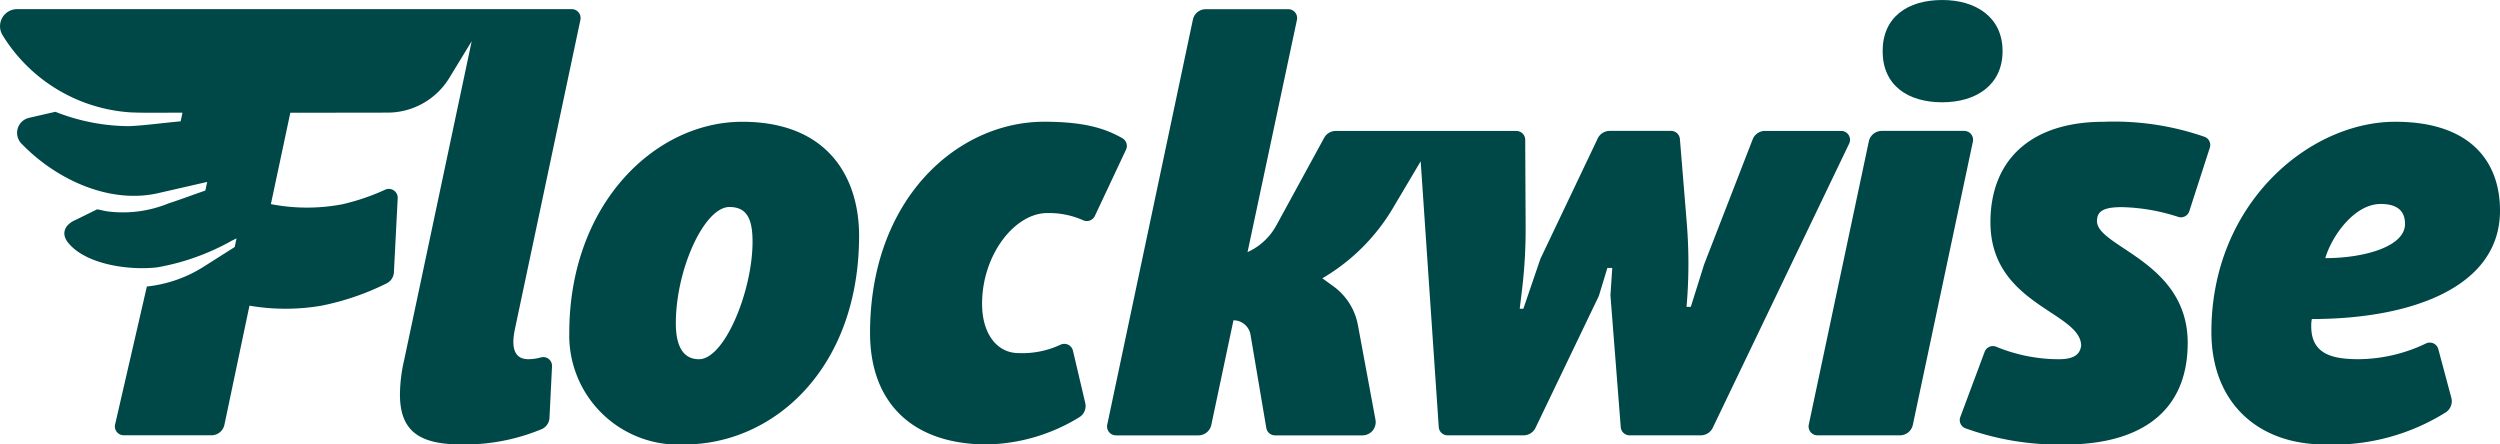
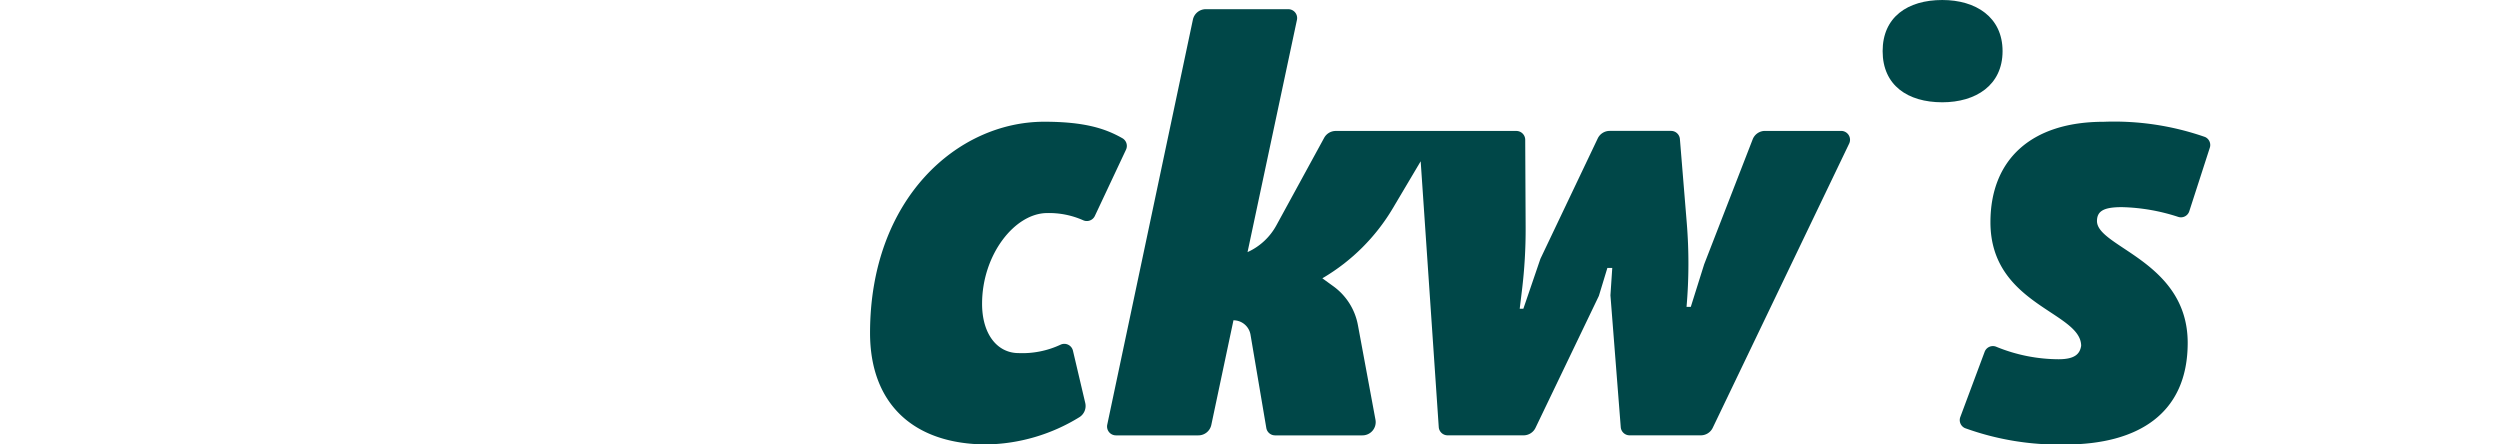
<svg xmlns="http://www.w3.org/2000/svg" width="197.293" height="35.076" viewBox="0 0 197.293 35.076">
  <g id="Group_30315" data-name="Group 30315" transform="translate(-509.481 -509.11)">
    <g id="Group_1" data-name="Group 1" transform="translate(578.144 509.11)">
      <path id="Path_1" data-name="Path 1" d="M726.62,538.01c-1.319-.748-2.937-1.3-6.17-1.3-6.823,0-13.742,6.054-13.742,16.673,0,5.525,3.363,8.793,9.225,8.793a14.408,14.408,0,0,0,7.279-2.14,1.043,1.043,0,0,0,.478-1.136l-.971-4.127a.7.7,0,0,0-.974-.47,7.116,7.116,0,0,1-3.313.665c-1.682,0-2.883-1.49-2.883-3.892,0-3.892,2.594-7.159,5.141-7.159a6.636,6.636,0,0,1,2.838.568.7.7,0,0,0,.919-.337l2.462-5.236A.7.7,0,0,0,726.62,538.01Z" transform="translate(-706.709 -527.103)" fill="#004748" />
      <path id="Path_2" data-name="Path 2" d="M818.378,520.79h-6.01a1.044,1.044,0,0,0-.974.666l-3.826,9.856-1.057,3.363h-.336a39.422,39.422,0,0,0,.017-6.633l-.541-6.614a.7.7,0,0,0-.694-.639h-4.85a1.044,1.044,0,0,0-.943.6l-4.521,9.495-1.346,3.94h-.288l.179-1.469a39.441,39.441,0,0,0,.289-4.96l-.033-6.908a.7.7,0,0,0-.7-.693H778.493a1.044,1.044,0,0,0-.917.544l-3.773,6.91a4.877,4.877,0,0,1-2.273,2.107l3.9-18.33a.7.7,0,0,0-.681-.841h-6.51a1.044,1.044,0,0,0-1.022.828l-6.759,31.965a.7.7,0,0,0,.681.84h6.511a1.045,1.045,0,0,0,1.022-.828l1.747-8.253a1.365,1.365,0,0,1,1.346,1.137l1.247,7.364a.7.7,0,0,0,.687.58h6.9a1.044,1.044,0,0,0,1.027-1.235l-1.386-7.47a4.873,4.873,0,0,0-1.93-3.056l-.876-.635.038-.022A15.667,15.667,0,0,0,783,526.887l2.194-3.7,1.426,20.978a.7.7,0,0,0,.695.649h6a1.044,1.044,0,0,0,.941-.592l5-10.411.672-2.21h.385l-.144,2.162.814,10.409a.7.7,0,0,0,.695.642H807.3a1.045,1.045,0,0,0,.942-.593l10.769-22.434A.7.7,0,0,0,818.378,520.79Z" transform="translate(-741.741 -510.459)" fill="#004748" />
-       <path id="Path_3" data-name="Path 3" d="M931.74,538.783h-6.511a1.044,1.044,0,0,0-1.021.828l-4.74,22.356a.7.7,0,0,0,.681.841h6.511a1.044,1.044,0,0,0,1.021-.828l4.74-22.356A.7.7,0,0,0,931.74,538.783Z" transform="translate(-845.388 -528.453)" fill="#004748" />
      <path id="Path_4" data-name="Path 4" d="M940.946,517.182c2.643,0,4.757-1.345,4.757-4.036s-2.114-4.036-4.757-4.036c-2.738,0-4.708,1.345-4.708,4.036S938.207,517.182,940.946,517.182Z" transform="translate(-856.329 -509.11)" fill="#004748" />
      <path id="Path_5" data-name="Path 5" d="M973.077,537.914a21.742,21.742,0,0,0-8-1.2c-5.766,0-8.937,3.027-8.937,7.928,0,6.535,7.159,7.063,7.159,9.754-.1.625-.481,1.057-1.778,1.057a13.01,13.01,0,0,1-4.915-.982.694.694,0,0,0-.925.4l-1.918,5.14a.693.693,0,0,0,.368.879,21.81,21.81,0,0,0,7.87,1.294c5.814,0,9.706-2.451,9.706-8.024,0-6.438-7.159-7.544-7.159-9.61,0-.817.576-1.1,1.97-1.1a15.353,15.353,0,0,1,4.441.77.692.692,0,0,0,.874-.449l1.616-5A.692.692,0,0,0,973.077,537.914Z" transform="translate(-867.723 -527.103)" fill="#004748" />
-       <path id="Path_6" data-name="Path 6" d="M1033.543,543.727c0-3.94-2.4-7.015-8.265-7.015-6.823,0-14.511,6.487-14.511,16.577,0,5.621,3.7,8.889,8.937,8.889a16.725,16.725,0,0,0,9.562-2.536,1.049,1.049,0,0,0,.437-1.145l-1.029-3.842a.694.694,0,0,0-.972-.448,12.5,12.5,0,0,1-5.307,1.243c-2.066,0-3.748-.384-3.748-2.594a2.534,2.534,0,0,1,.048-.576C1026.528,552.28,1033.543,549.781,1033.543,543.727Zm-9.418-.529c1.682,0,1.922.913,1.922,1.586,0,1.778-3.219,2.69-6.294,2.69C1020.282,545.7,1022.06,543.2,1024.125,543.2Z" transform="translate(-904.913 -527.103)" fill="#004748" />
    </g>
-     <path id="Path_7" data-name="Path 7" d="M652.173,536.713c6.871,0,9.225,4.516,9.225,8.985,0,10.475-6.727,16.481-13.79,16.481a8.611,8.611,0,0,1-9.081-8.793C638.527,543.2,645.3,536.713,652.173,536.713Zm-3.411,18.739c2.018,0,4.228-5.382,4.228-9.274,0-1.778-.432-2.739-1.826-2.739-1.97,0-4.228,4.9-4.228,9.177C646.936,554.635,647.656,555.452,648.761,555.452Z" transform="translate(-84.12 -17.993)" fill="#004748" />
-     <path id="Path_8" data-name="Path 8" d="M555.286,512.02a.7.7,0,0,0-.681-.84H510.83a1.347,1.347,0,0,0-1.15,2.048,12.828,12.828,0,0,0,10.11,6.1c1.2.054,2.879.015,4.091.026l-.143.68c-1.271.111-2.785.323-4.054.381a15.96,15.96,0,0,1-5.834-1.133l-2.075.475a1.217,1.217,0,0,0-.6,2.036c2.743,2.844,6.976,4.8,10.824,3.9l3.832-.876-.144.68c-.916.312-1.893.684-2.9,1.012a9.522,9.522,0,0,1-4.853.628c-.264-.043-.522-.115-.786-.158l-1.741.853c-.79.354-1.142,1.042-.553,1.775,1.387,1.73,4.82,2.208,7.033,1.951a18.523,18.523,0,0,0,5.914-2.118l.346-.167-.144.68-2.5,1.587a10.442,10.442,0,0,1-4.432,1.53l-2.507,10.887a.7.7,0,0,0,.679.853h6.926a1.045,1.045,0,0,0,1.022-.829l1.977-9.4a16.823,16.823,0,0,0,5.638.01,20.493,20.493,0,0,0,5.2-1.776,1.036,1.036,0,0,0,.561-.873l.3-5.845a.7.7,0,0,0-.977-.673,17.476,17.476,0,0,1-3.391,1.155,14.892,14.892,0,0,1-5.64-.012l1.533-7.209,7.667-.011a5.714,5.714,0,0,0,4.878-2.736l1.769-2.9-5.326,25.143a12.434,12.434,0,0,0-.336,2.739c0,2.931,1.586,3.94,4.853,3.94a15.769,15.769,0,0,0,6.372-1.225,1.039,1.039,0,0,0,.576-.883l.2-4.065a.692.692,0,0,0-.888-.692,3.776,3.776,0,0,1-.979.138c-1.057,0-1.393-.817-1.057-2.4Z" transform="translate(0 -1.349)" fill="#004748" />
  </g>
</svg>